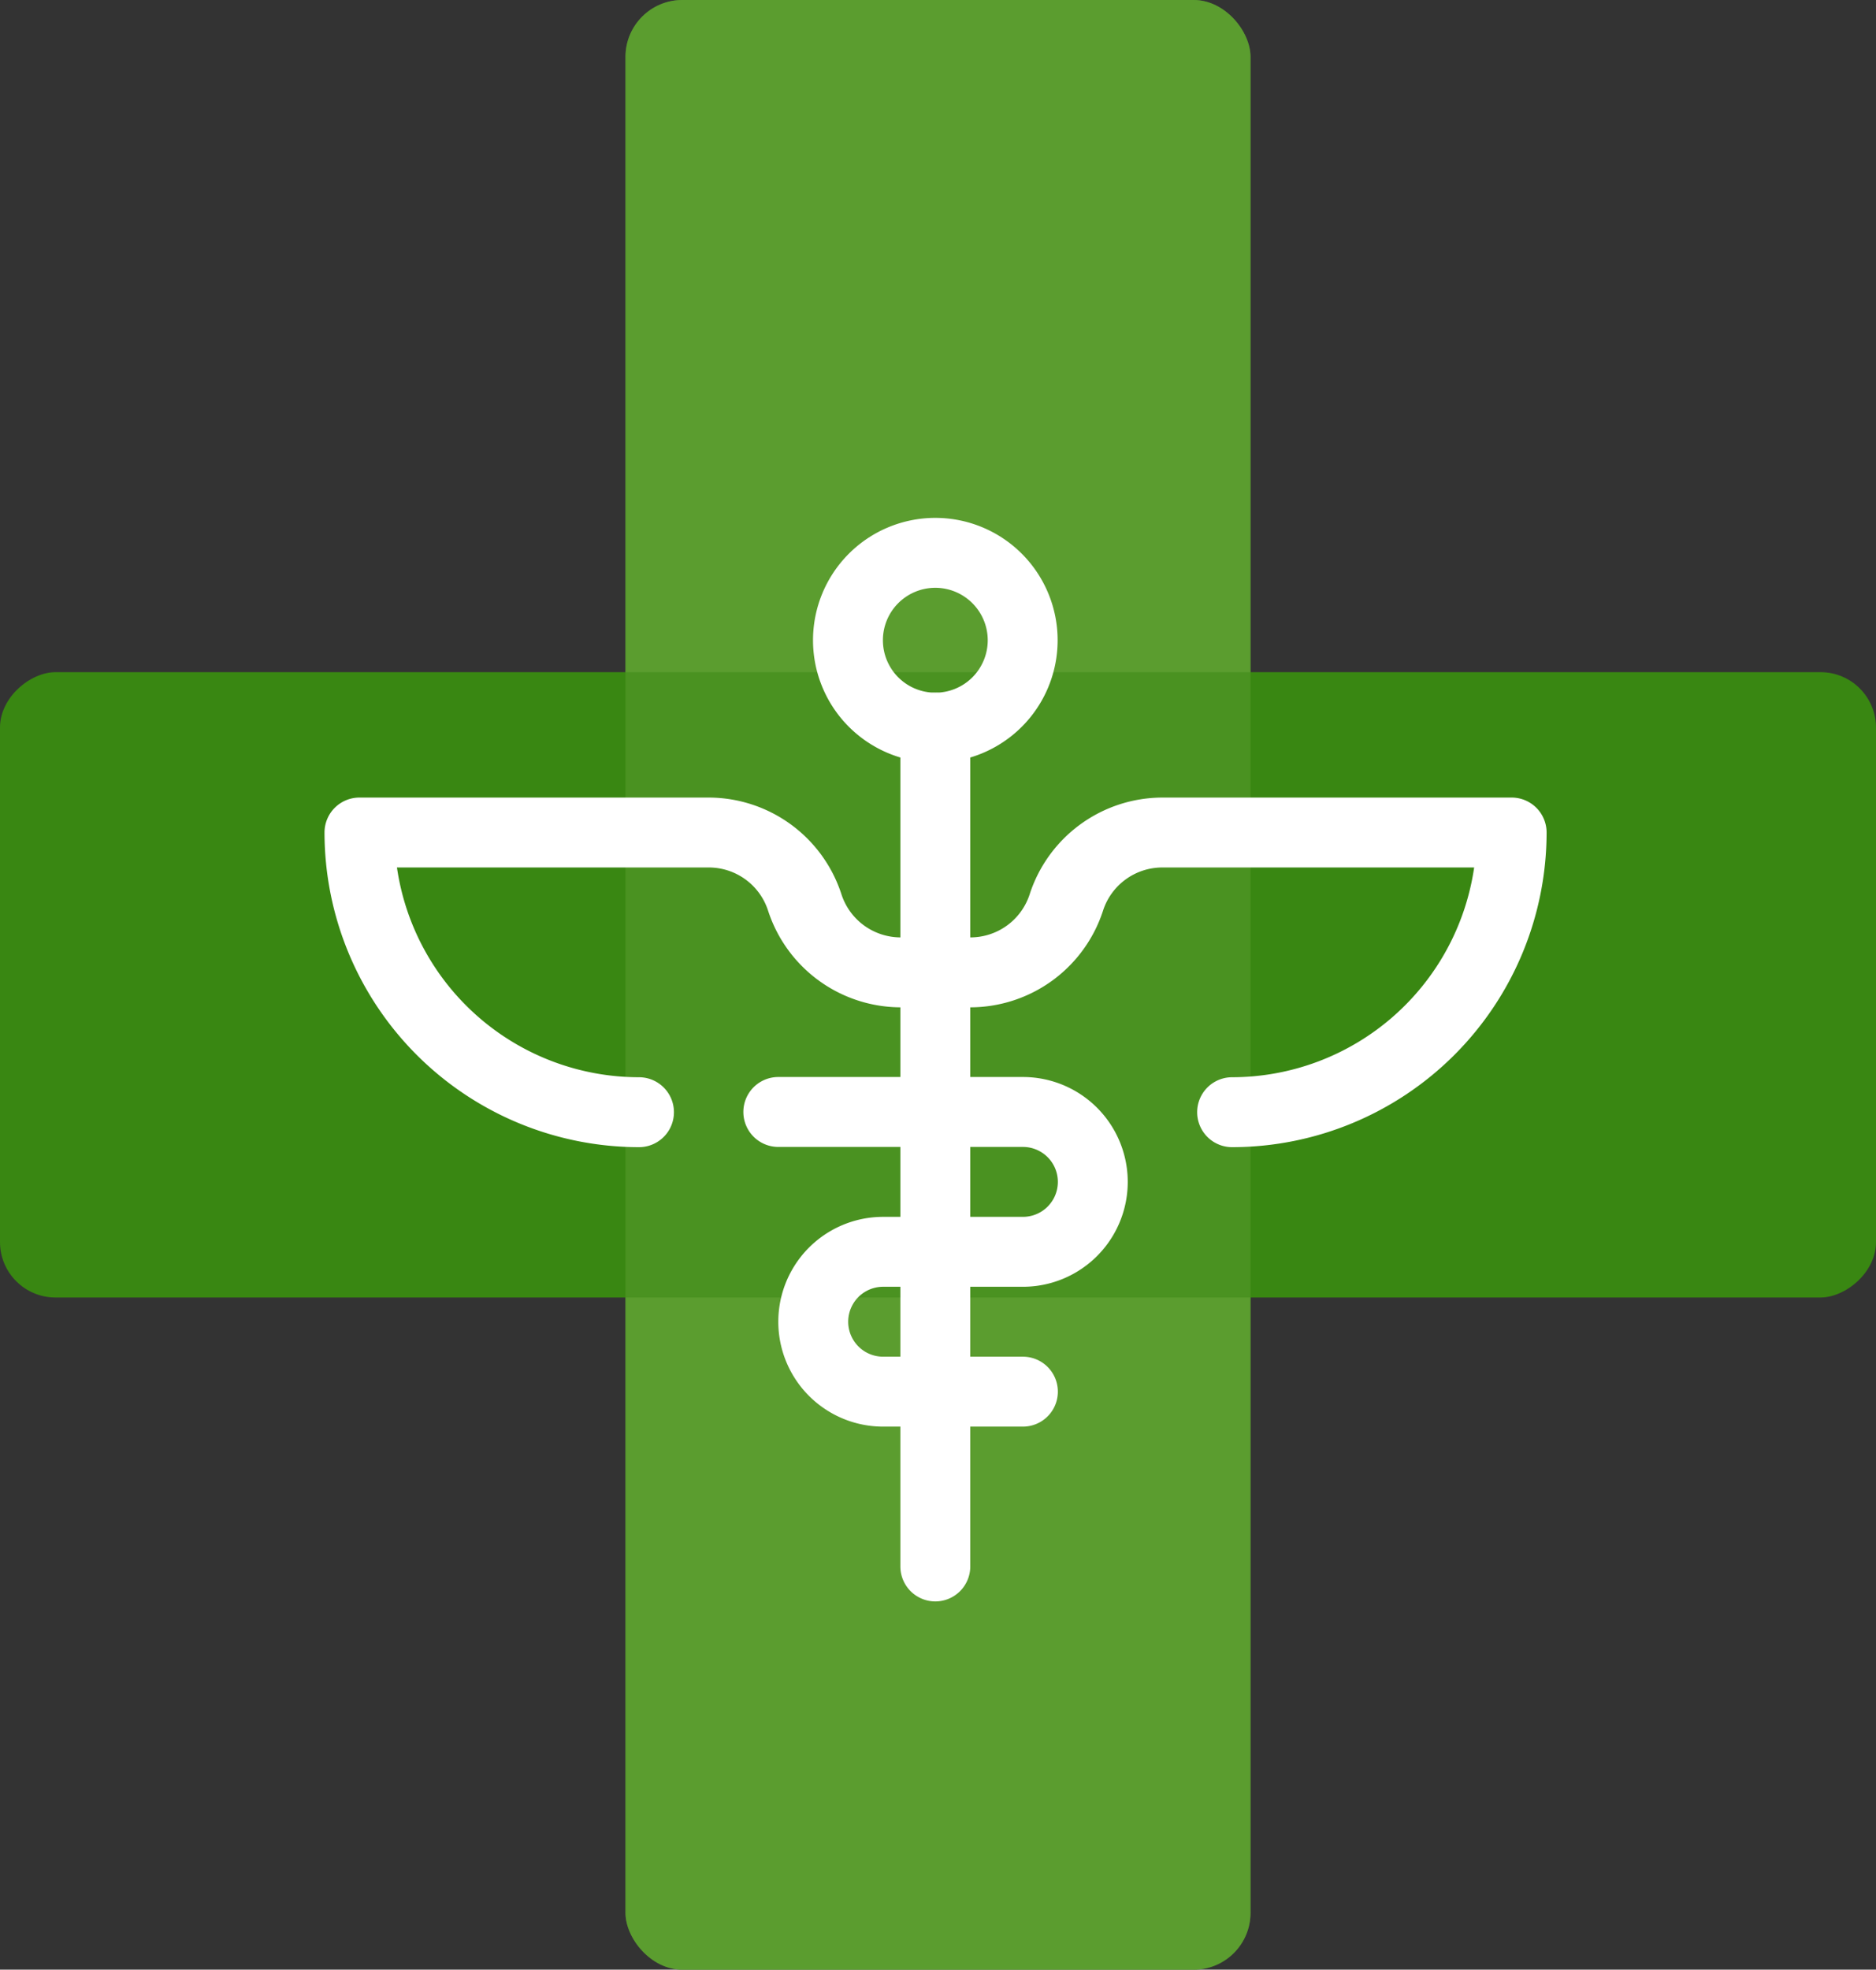
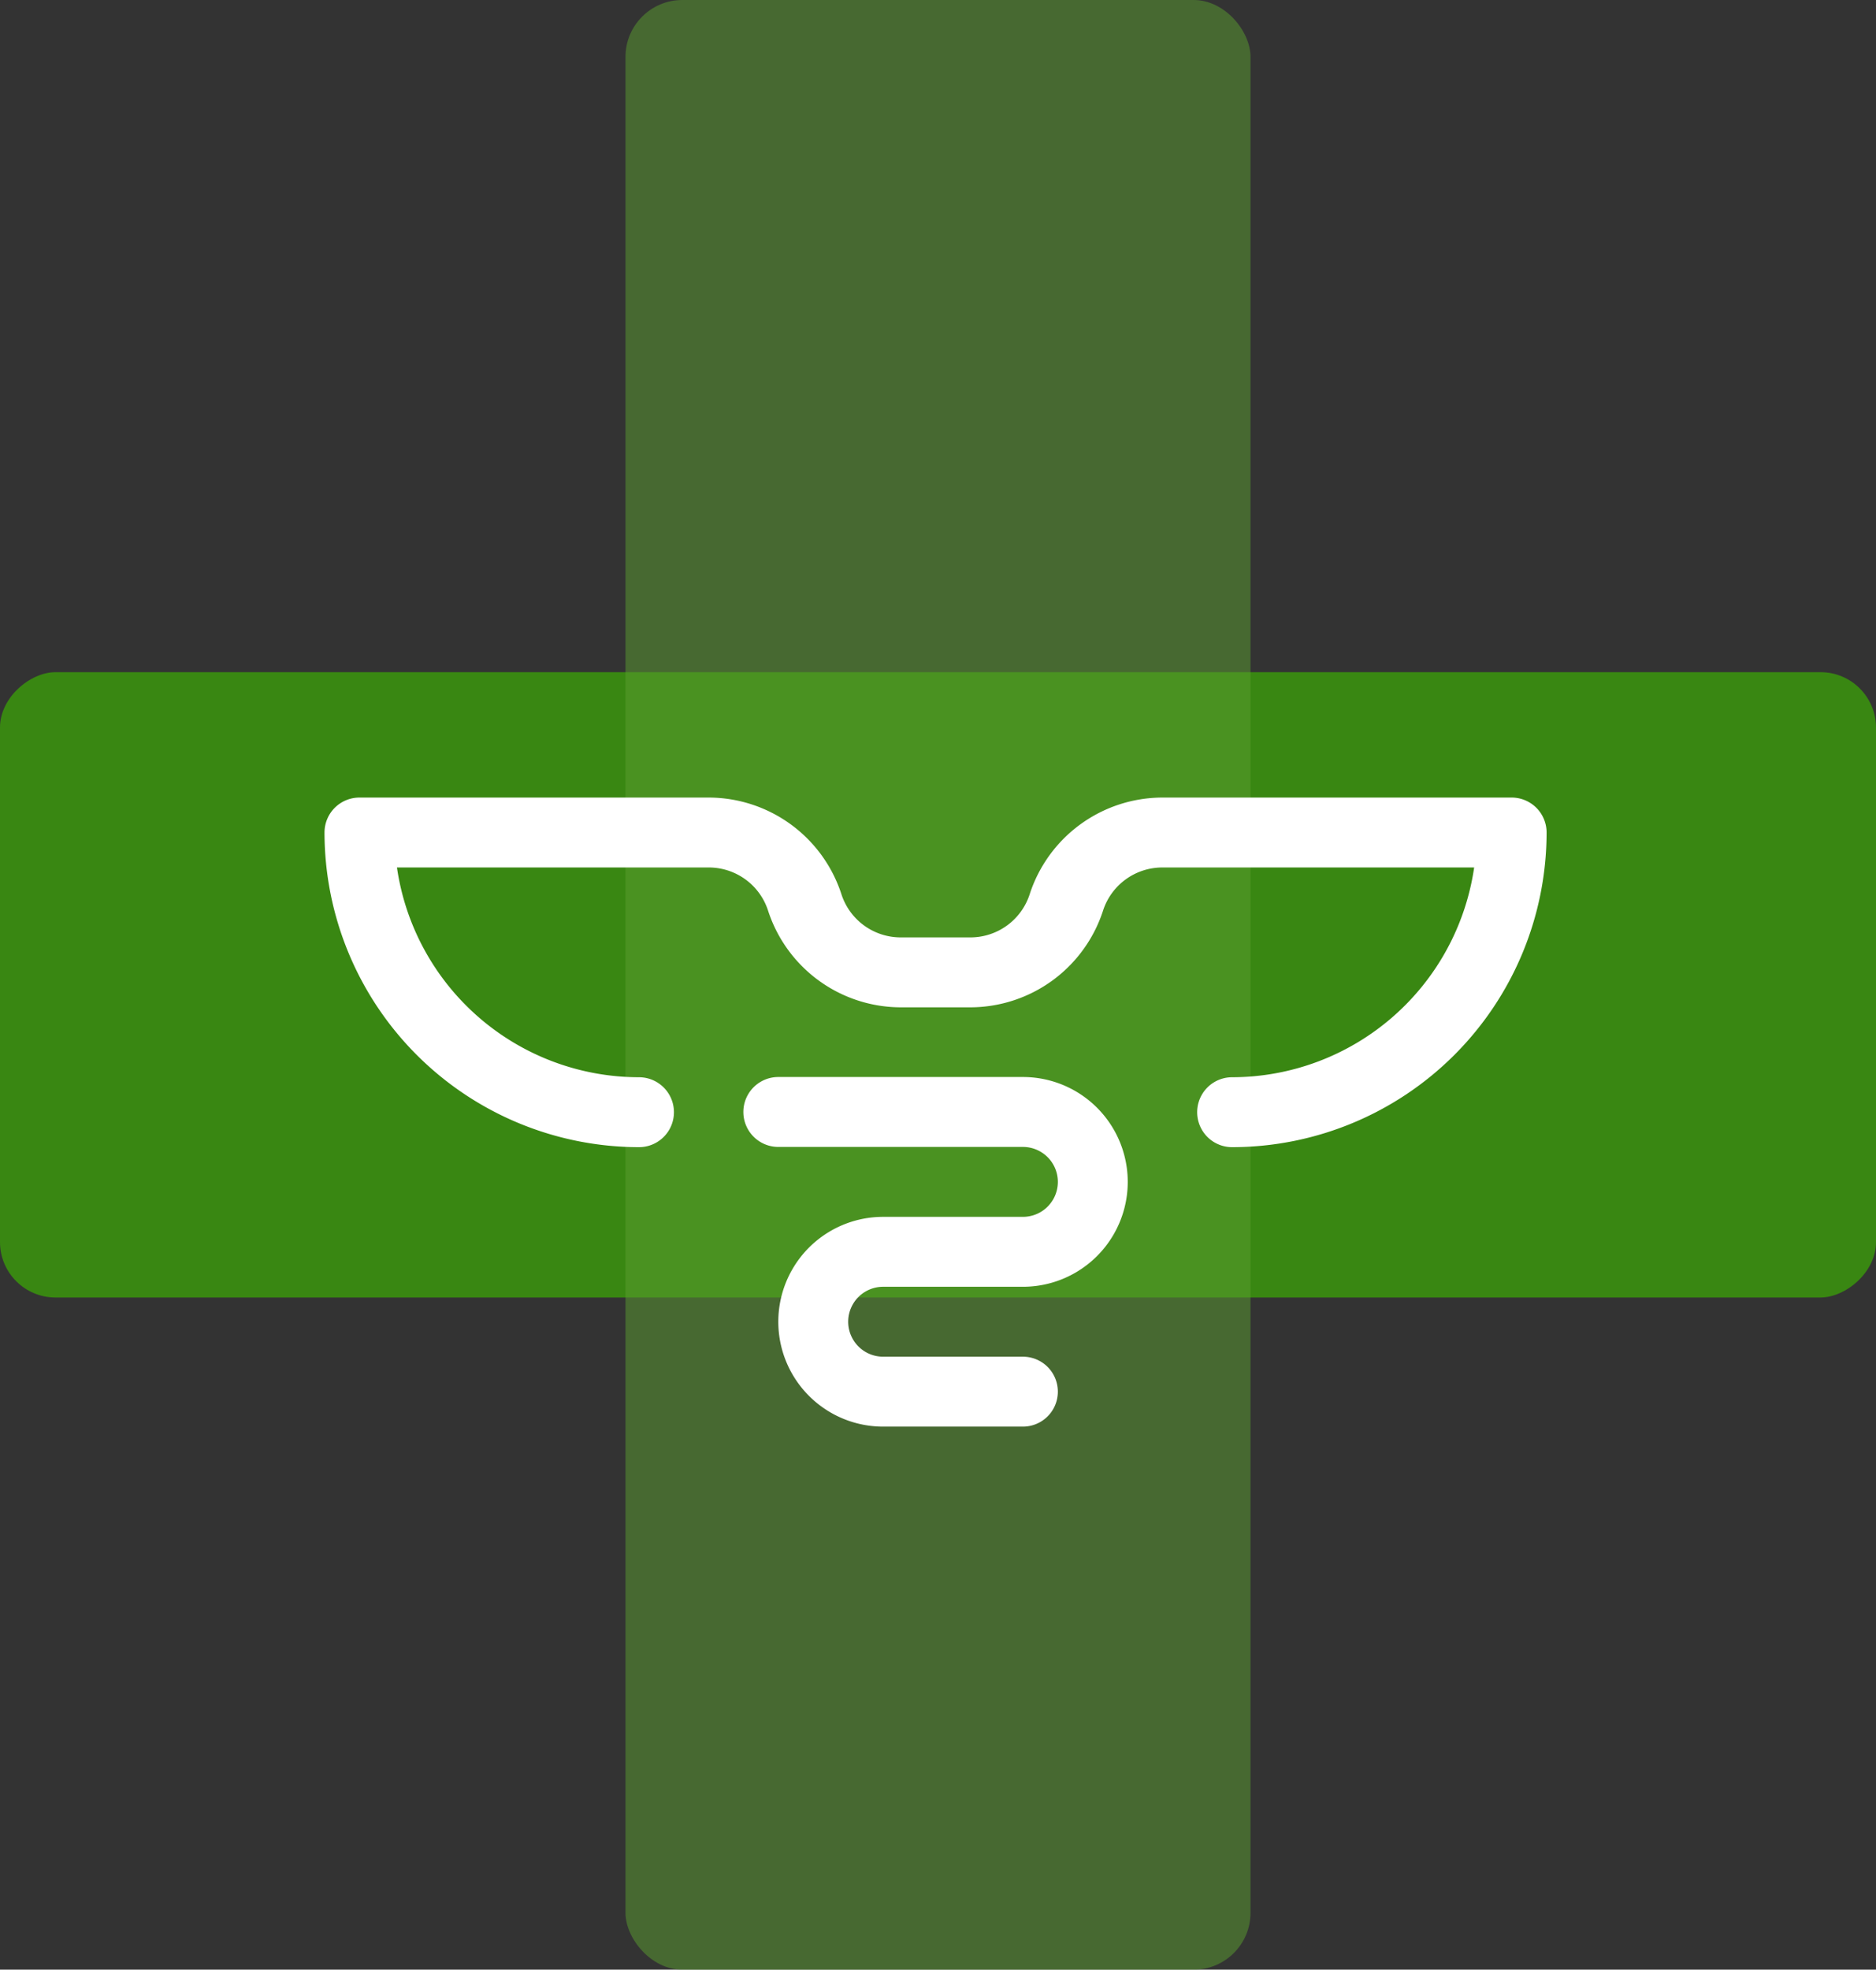
<svg xmlns="http://www.w3.org/2000/svg" width="80.53" height="84.51" viewBox="0 0 80.53 84.51">
  <rect x="0" y="0" width="80.53" height="84.51" fill="#333333" stroke="none" />
  <defs>
    <clipPath id="a">
      <rect width="61.48" height="61.48" transform="translate(9.41 11.73)" fill="none" />
    </clipPath>
  </defs>
-   <rect width="26.83" height="84.51" rx="2.44" transform="translate(26.85)" fill="#5b9e2f" />
  <rect width="26.83" height="80.53" rx="2.38" transform="translate(80.53 28.84) rotate(90)" fill="#398712" />
  <rect width="26.83" height="84.51" rx="2.44" transform="translate(26.85)" fill="#5b9e2f" opacity="0.51" />
  <g clip-path="url(#a)">
    <path d="M37.91,55.21h6a4.5,4.5,0,0,0,0-9H33.41a1.5,1.5,0,0,0,0,3h10.5a1.5,1.5,0,0,1,0,3h-6a4.5,4.5,0,0,0,0,9h6a1.5,1.5,0,0,0,0-3h-6a1.5,1.5,0,0,1,0-3" fill="#fff" />
    <path d="M41.65,43.22a6,6,0,0,0,5.7-4.15,2.675,2.675,0,0,1,2.54-1.85H63.28a10.515,10.515,0,0,1-10.39,9,1.5,1.5,0,0,0,0,3,13.514,13.514,0,0,0,13.5-13.5,1.5,1.5,0,0,0-1.5-1.5H49.9a6,6,0,0,0-5.7,4.15,2.675,2.675,0,0,1-2.54,1.85h-3a2.675,2.675,0,0,1-2.54-1.85,6,6,0,0,0-5.7-4.15H15.43a1.5,1.5,0,0,0-1.5,1.5,13.514,13.514,0,0,0,13.5,13.5,1.5,1.5,0,1,0,0-3,10.506,10.506,0,0,1-10.39-9H30.43a2.675,2.675,0,0,1,2.54,1.85,6,6,0,0,0,5.7,4.15h3Z" fill="#fff" />
-     <path d="M40.15,68.71a1.5,1.5,0,0,1-1.5-1.5V31.22a1.5,1.5,0,1,1,3,0V67.21a1.5,1.5,0,0,1-1.5,1.5" fill="#fff" />
-     <path d="M40.15,32.72a5.25,5.25,0,1,1,5.25-5.25,5.249,5.249,0,0,1-5.25,5.25m0-7.5a2.25,2.25,0,1,0,2.25,2.25,2.253,2.253,0,0,0-2.25-2.25" fill="#fff" />
  </g>
</svg>